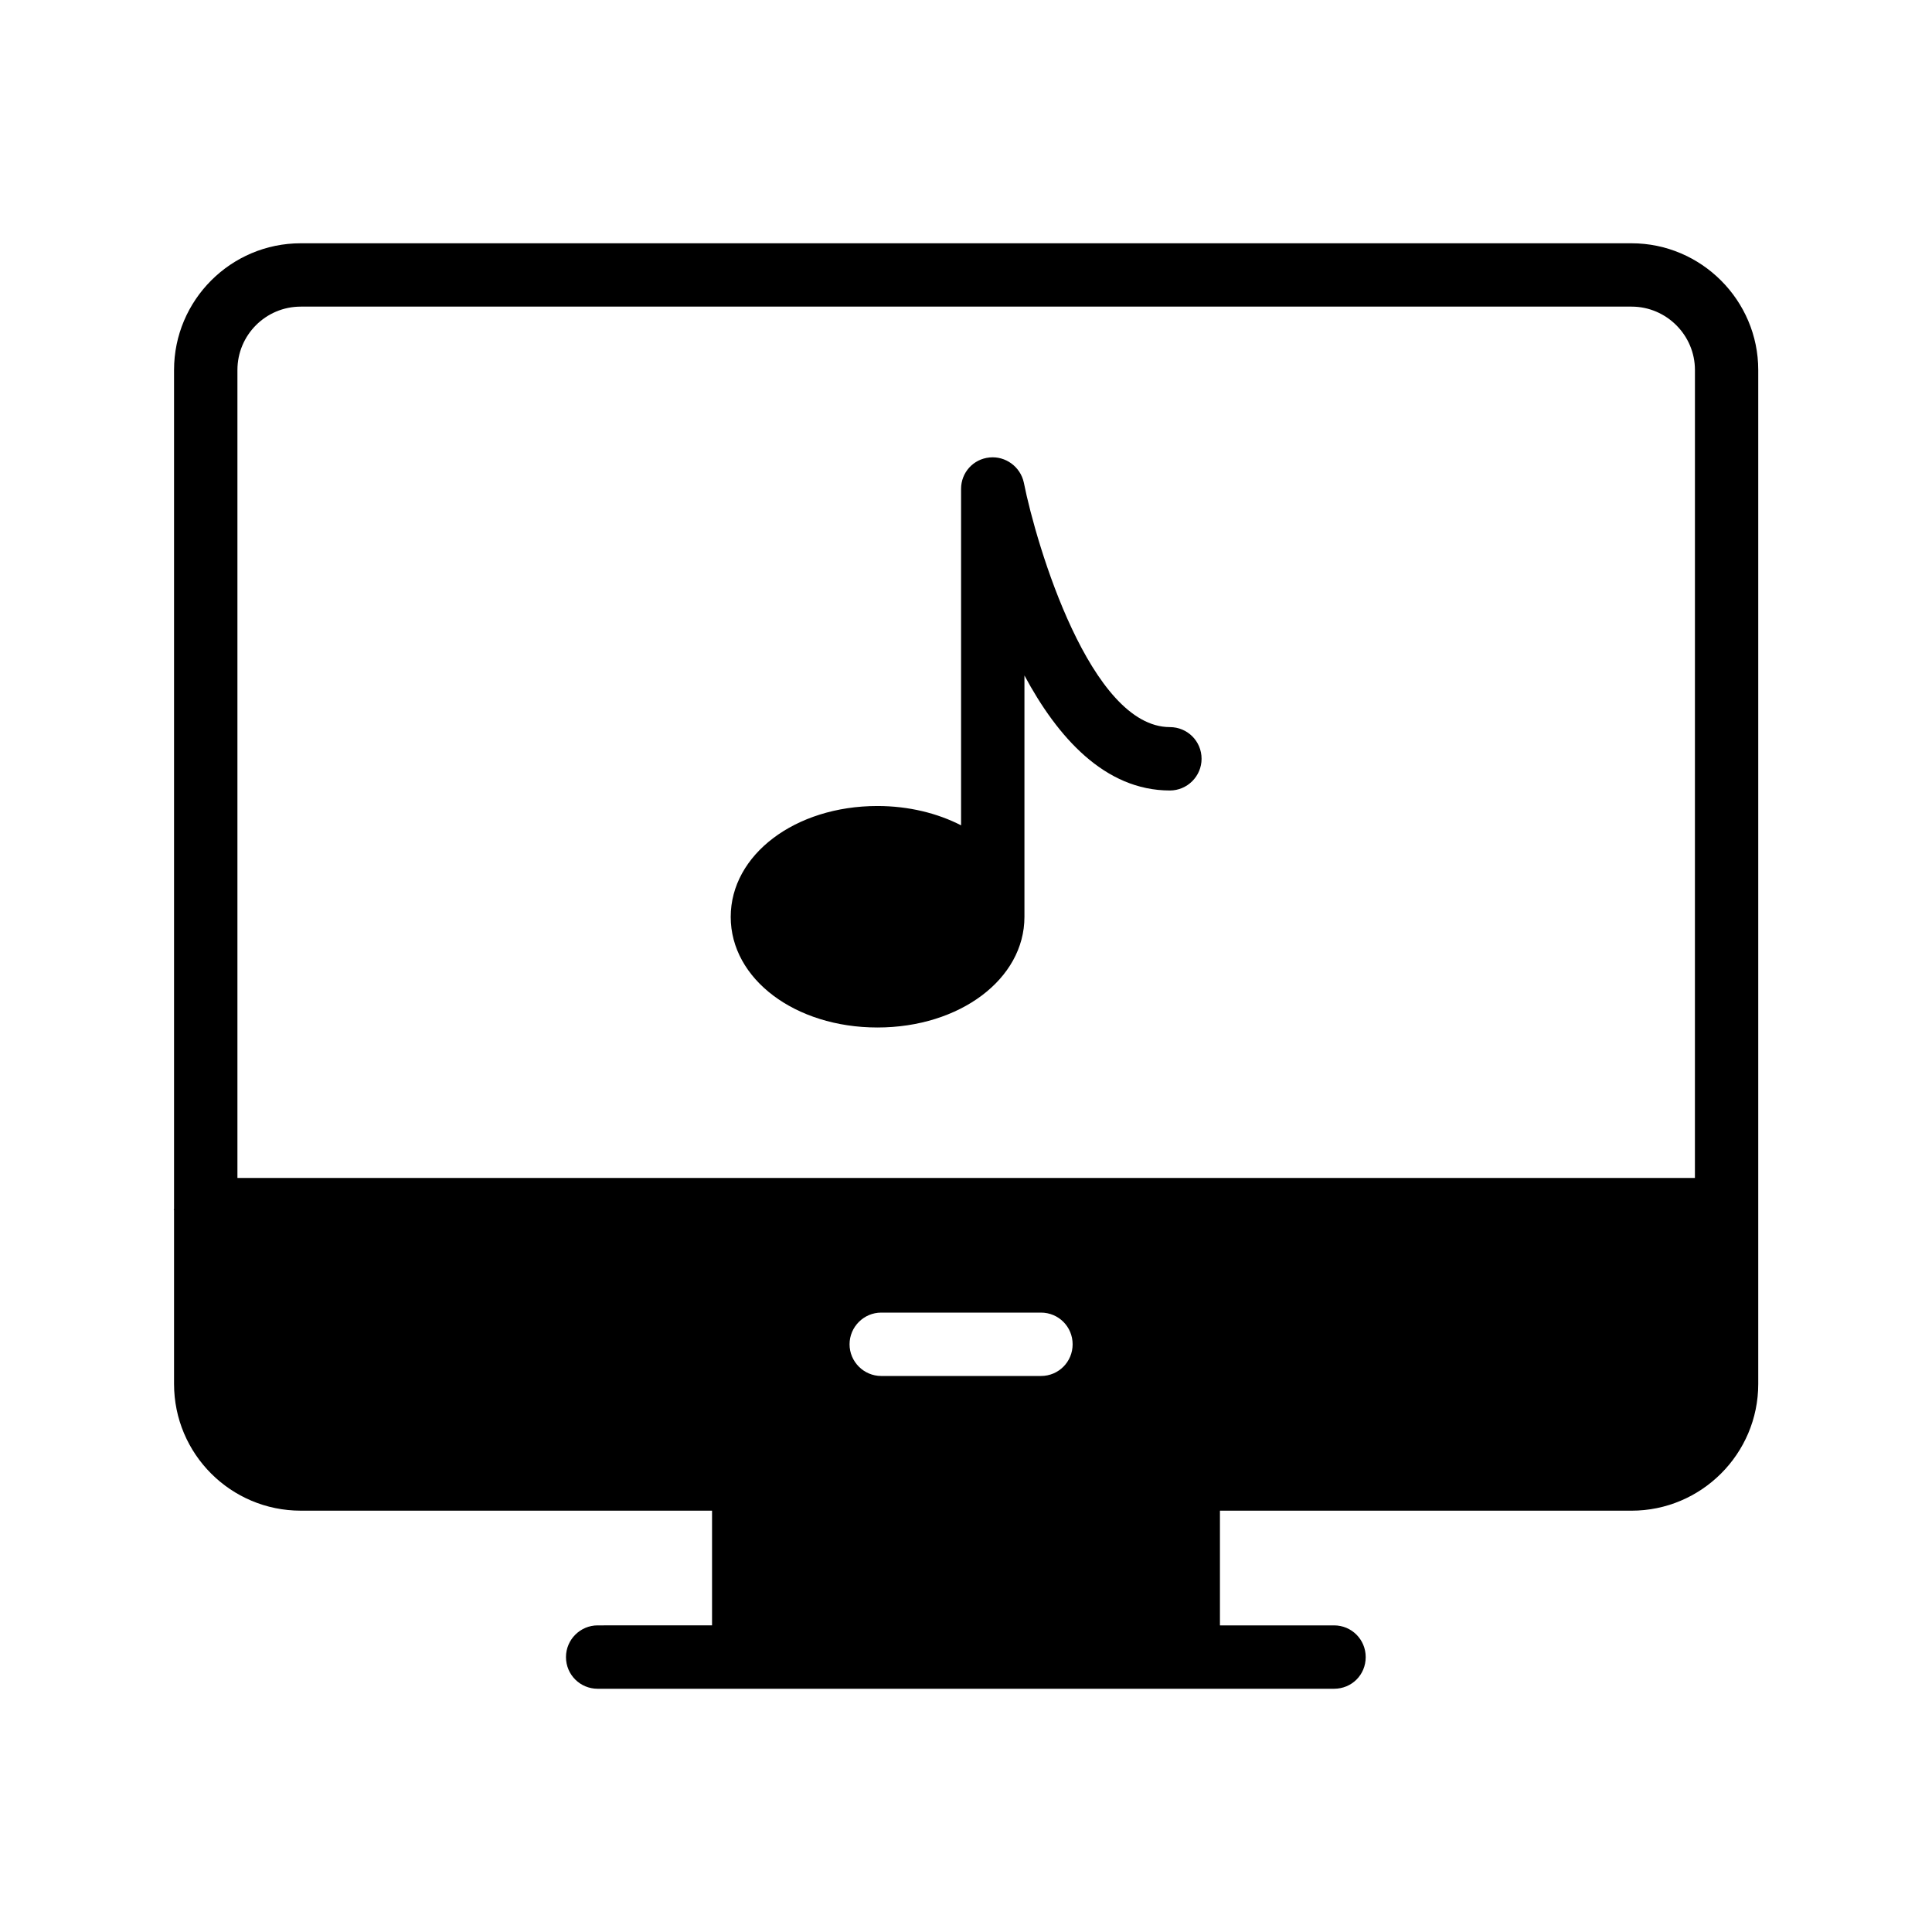
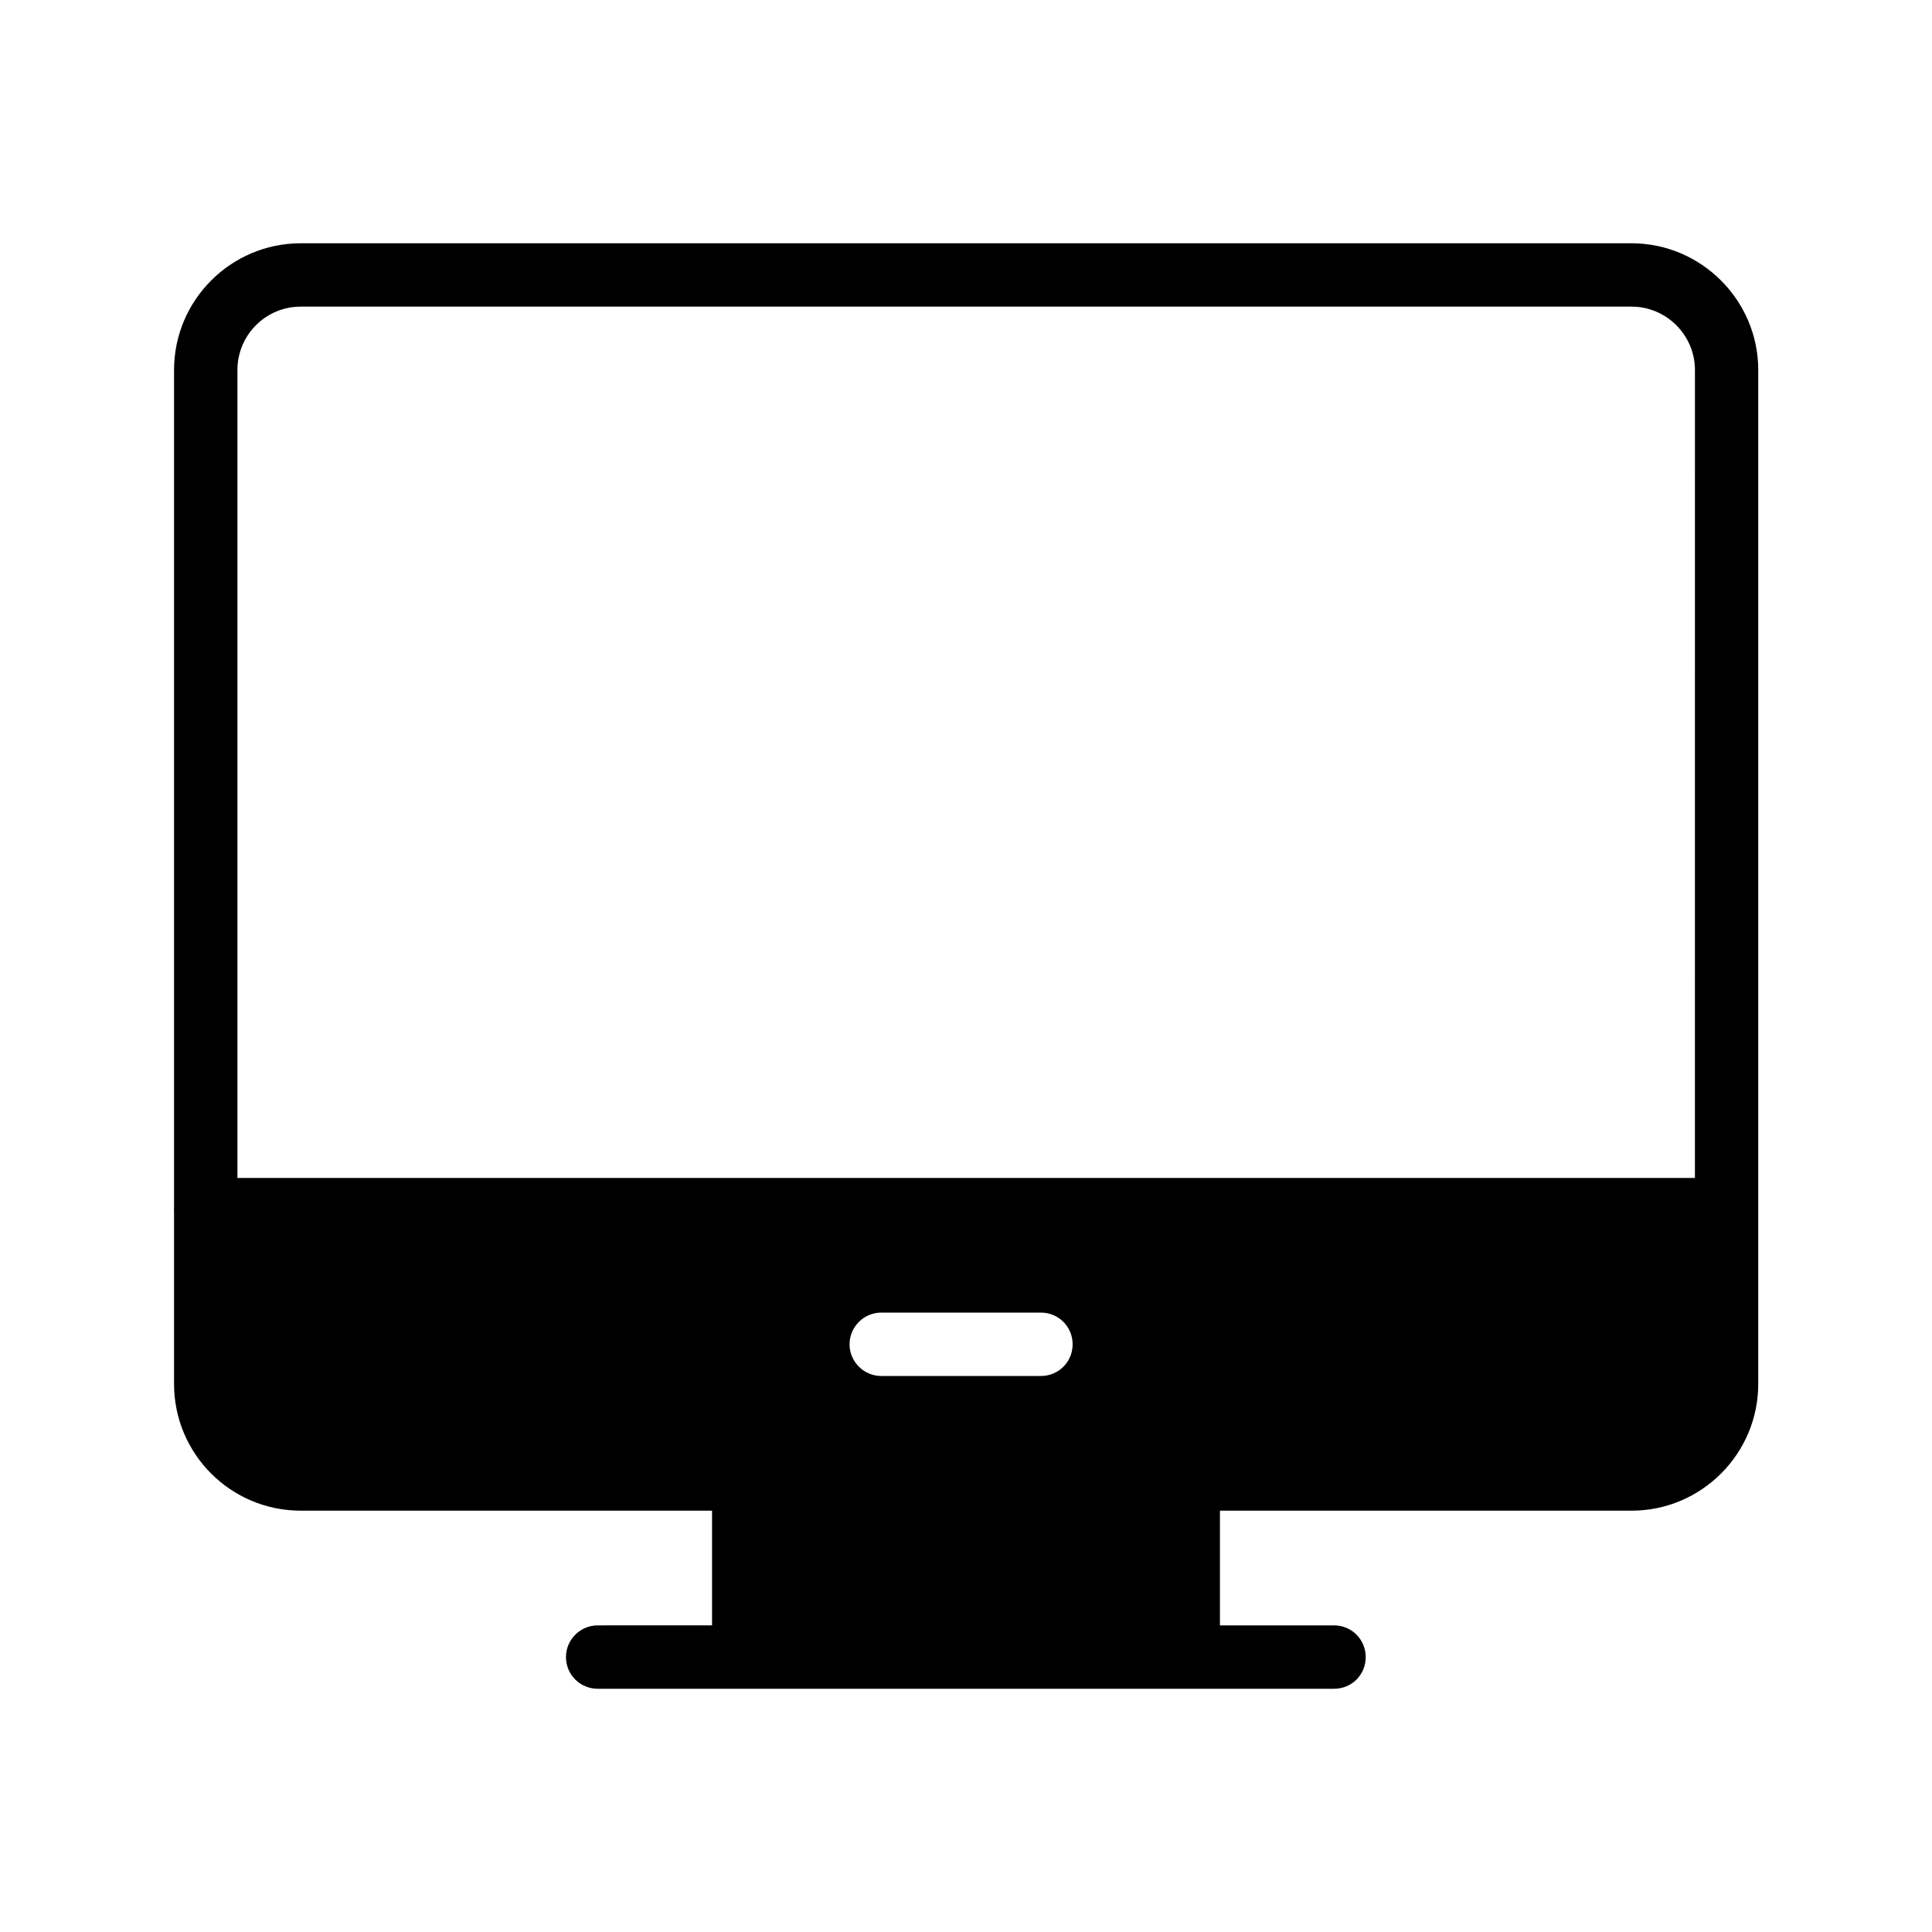
<svg xmlns="http://www.w3.org/2000/svg" fill="#000000" width="800px" height="800px" version="1.1" viewBox="144 144 512 512">
  <g>
    <path d="m576.38 208.47h-352.67c-18.559 0-33.586 15.113-33.586 33.586v222.35c0 0.086-0.086 0.086-0.086 0.168l0.086 0.086v46.098c0 18.559 15.031 33.586 33.586 33.586h108.99v30.395l-30.312 0.004c-4.617 0-8.398 3.777-8.398 8.398 0 4.703 3.777 8.398 8.398 8.398h195.14c4.703 0 8.398-3.695 8.398-8.398 0-4.617-3.695-8.398-8.398-8.398h-30.23v-30.395h109.07c18.473 0 33.586-15.031 33.586-33.586v-268.7c0.004-18.477-15.109-33.59-33.582-33.59zm-156.52 300.18h-42.32c-4.617 0-8.398-3.777-8.398-8.398 0-4.617 3.777-8.398 8.398-8.398h42.32c4.703 0 8.398 3.777 8.398 8.398s-3.695 8.398-8.398 8.398zm173.31-52.48h-386.25v-214.12c0-9.234 7.473-16.793 16.793-16.793h352.67c9.234 0 16.793 7.559 16.793 16.793z" />
-     <path d="m454.03 336.69c-20.992 0-35.352-47.945-38.711-64.824-0.922-4.199-4.871-7.055-9.066-6.633-4.367 0.418-7.559 4.031-7.559 8.312v89.176c-6.215-3.191-13.855-5.121-22.168-5.121-21.832 0-38.879 12.93-38.879 29.391 0 16.457 17.047 29.305 38.879 29.305 21.832 0 38.961-12.848 38.961-29.305v-63.984c8.734 16.289 21.246 30.48 38.543 30.48 4.617 0 8.398-3.777 8.398-8.398 0-4.703-3.781-8.398-8.398-8.398z" />
  </g>
</svg>